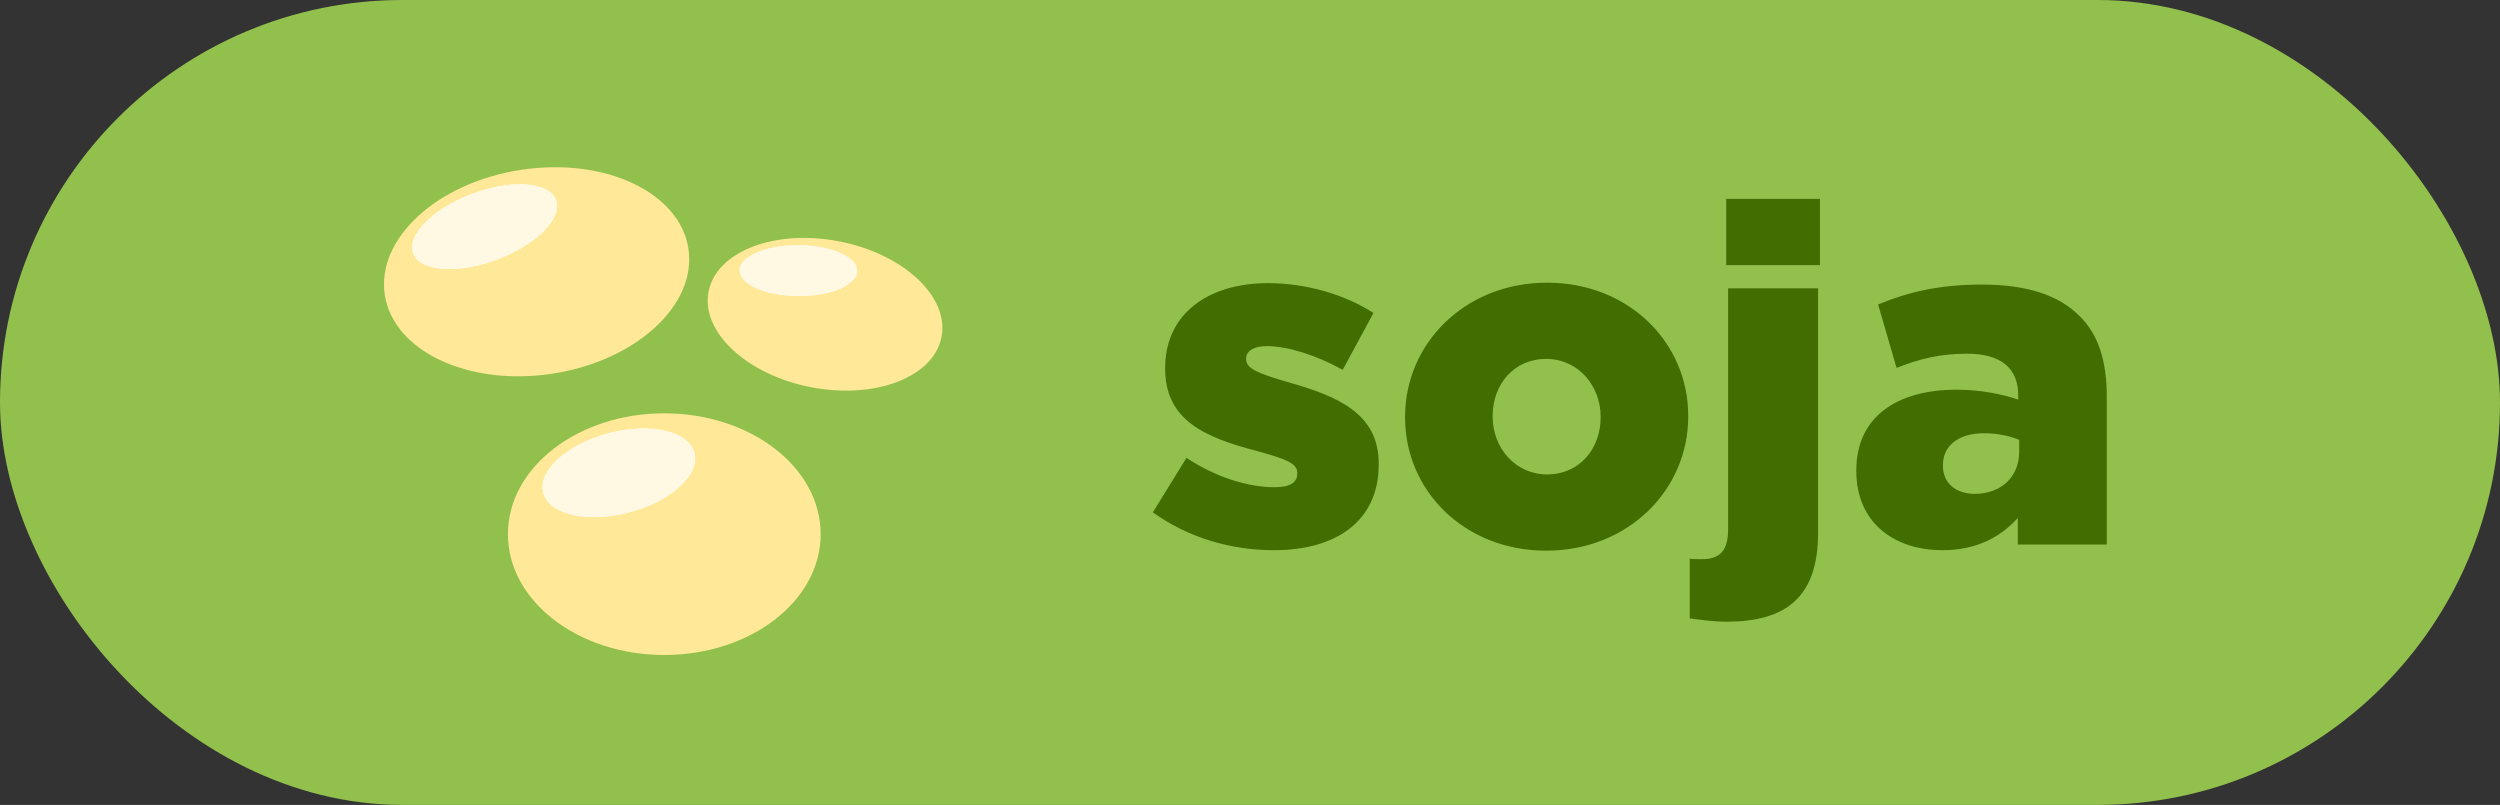
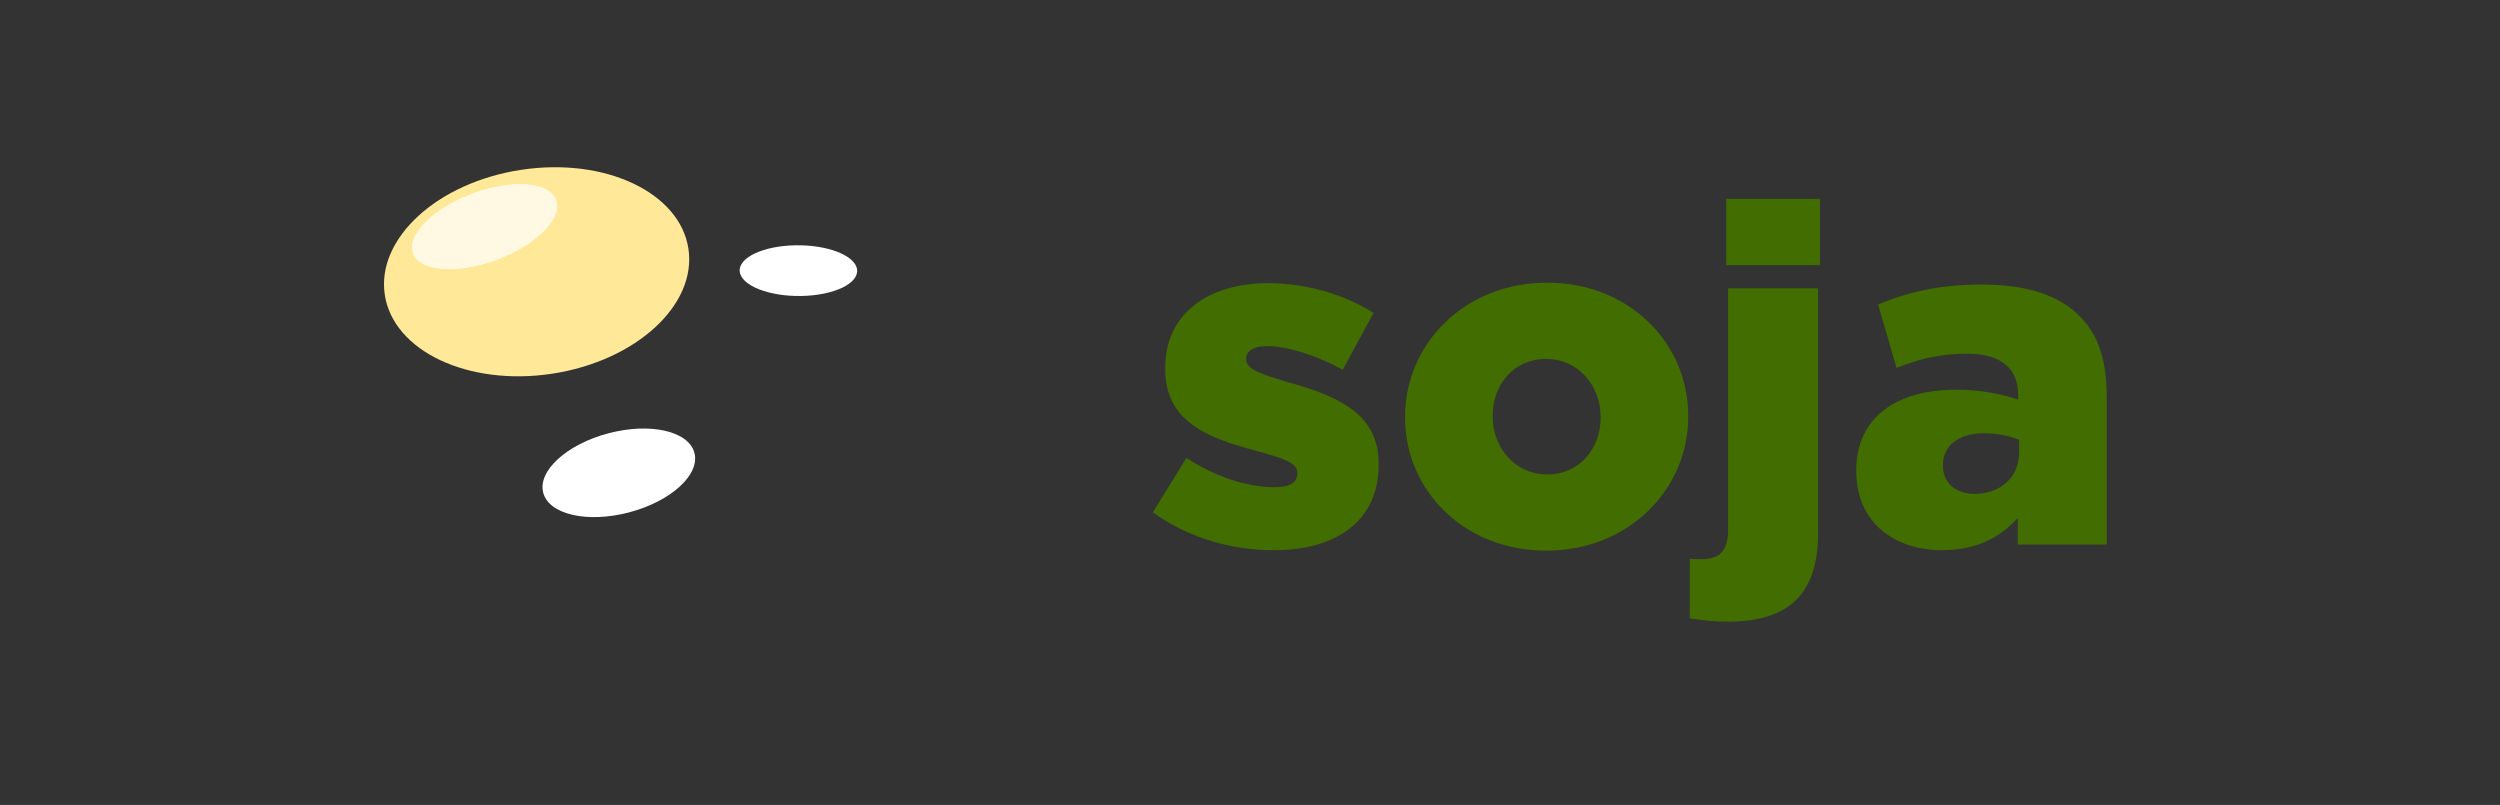
<svg xmlns="http://www.w3.org/2000/svg" width="528" height="170" viewBox="0 0 528 170" fill="none">
  <rect x="0" y="0" width="528" height="170" fill="#333333" stroke="none" />
-   <rect width="528" height="170" rx="85" fill="#92C04D" />
-   <ellipse cx="140.298" cy="112.814" rx="33.026" ry="25.52" fill="#FFE898" />
  <ellipse cx="130.697" cy="99.859" rx="16.513" ry="8.632" transform="rotate(-14.808 130.697 99.859)" fill="white" />
-   <ellipse cx="130.697" cy="99.859" rx="16.513" ry="8.632" transform="rotate(-14.808 130.697 99.859)" fill="#FFF9E3" />
-   <ellipse cx="174.25" cy="66.374" rx="25.06" ry="15.684" transform="rotate(11.021 174.25 66.374)" fill="#FFE898" />
  <ellipse cx="12.389" cy="5.395" rx="12.389" ry="5.395" transform="matrix(1 -0.019 0.123 0.992 155.572 52.042)" fill="white" />
-   <ellipse cx="12.389" cy="5.395" rx="12.389" ry="5.395" transform="matrix(1 -0.019 0.123 0.992 155.572 52.042)" fill="#FFF9E3" />
  <ellipse cx="113.332" cy="57.398" rx="32.431" ry="21.778" transform="rotate(-8.632 113.332 57.398)" fill="#FFE898" />
  <ellipse cx="16.085" cy="7.444" rx="16.085" ry="7.444" transform="matrix(0.93 -0.368 0.431 0.902 84.182 47.082)" fill="white" />
  <ellipse cx="16.085" cy="7.444" rx="16.085" ry="7.444" transform="matrix(0.93 -0.368 0.431 0.902 84.182 47.082)" fill="#FFF9E3" />
  <path d="M269.084 116.2C259.984 116.2 250.984 113.6 243.484 108.2L250.584 96.7C256.784 100.8 263.584 102.9 269.184 102.9C272.484 102.9 273.984 101.9 273.984 100V99.8C273.984 97.7 270.984 96.8 265.284 95.2C254.584 92.4 246.084 88.8 246.084 77.9V77.7C246.084 66.2 255.284 59.8 267.784 59.8C275.684 59.8 283.884 62.1 290.084 66.1L283.584 78.1C277.984 75 271.884 73.1 267.584 73.1C264.684 73.1 263.184 74.2 263.184 75.7V75.9C263.184 78 266.284 79 271.984 80.7C282.684 83.7 291.184 87.4 291.184 97.9V98.1C291.184 110 282.284 116.2 269.084 116.2ZM326.552 116.3C309.252 116.3 296.752 103.6 296.752 88.2V88C296.752 72.6 309.352 59.7 326.752 59.7C344.052 59.7 356.552 72.4 356.552 87.8V88C356.552 103.4 343.952 116.3 326.552 116.3ZM326.752 100.2C333.652 100.2 338.052 94.7 338.052 88.2V88C338.052 81.4 333.252 75.8 326.552 75.8C319.652 75.8 315.252 81.3 315.252 87.8V88C315.252 94.6 320.052 100.2 326.752 100.2ZM364.577 56V42H384.377V56H364.577ZM364.677 131.3C361.677 131.3 359.177 130.9 356.877 130.6V118C357.677 118.1 358.577 118.1 359.377 118.1C363.077 118.1 364.977 116.5 364.977 111.8V60.9H383.977V112.6C383.977 126.3 376.977 131.3 364.677 131.3ZM410.252 116.2C399.952 116.2 392.052 110.3 392.052 99.5V99.3C392.052 88.1 400.552 82.3 413.252 82.3C418.252 82.3 423.152 83.3 426.252 84.4V83.5C426.252 77.9 422.752 74.7 415.452 74.7C409.752 74.7 405.352 75.8 400.552 77.7L396.652 64.3C402.752 61.8 409.252 60.1 418.552 60.1C428.252 60.1 434.852 62.4 439.152 66.7C443.252 70.7 444.952 76.3 444.952 83.9V115H426.152V109.4C422.452 113.5 417.352 116.2 410.252 116.2ZM417.052 104.3C422.552 104.3 426.452 100.8 426.452 95.4V92.9C424.552 92.1 421.852 91.5 419.052 91.5C413.552 91.5 410.352 94.2 410.352 98.2V98.4C410.352 102.1 413.152 104.3 417.052 104.3Z" fill="#426D00" />
</svg>